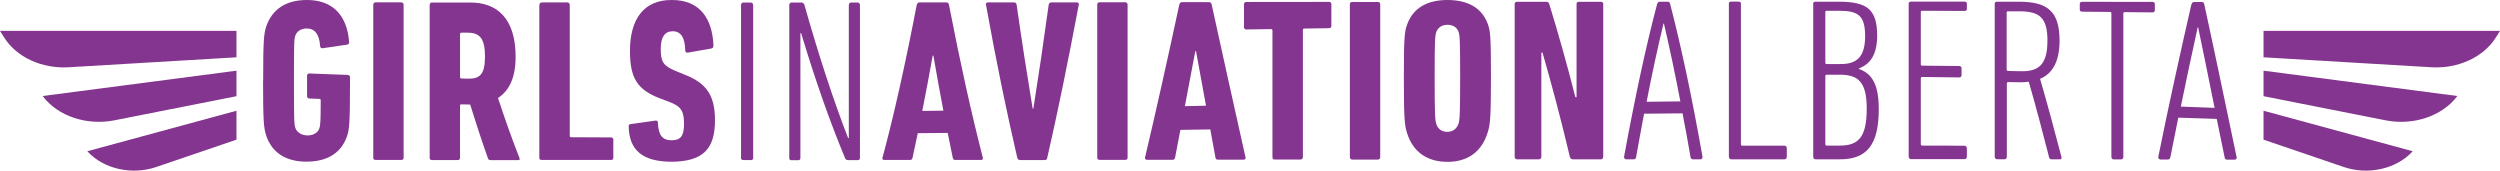
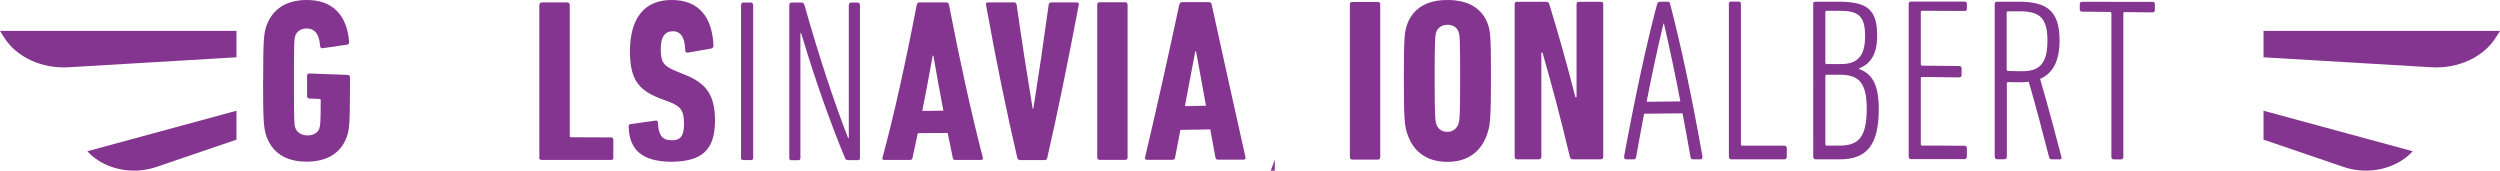
<svg xmlns="http://www.w3.org/2000/svg" id="Layer_1" data-name="Layer 1" viewBox="0 0 278.36 19">
  <defs>
    <style>      .cls-1 {        fill: #84358f;        stroke-width: 0px;      }    </style>
  </defs>
  <g>
    <path class="cls-1" d="M29.3,9c0-4.51.08-5.23.34-6.05C30.29,1.06,31.81,0,34.15,0c2.84-.02,4.49,1.66,4.72,4.65.03.16-.05.29-.21.32-.91.14-1.82.27-2.74.4-.15.02-.26-.06-.28-.25-.08-1.3-.59-1.94-1.47-1.95-.62-.01-1.14.32-1.29.81-.13.41-.15.65-.15,5.18,0,4.48.03,4.67.15,5.06.15.51.7.85,1.34.86.64.01,1.19-.3,1.34-.79.1-.35.15-.58.15-3.12,0-.1-.05-.16-.15-.16-.37-.01-.74-.03-1.11-.04-.15,0-.26-.11-.26-.27,0-.75,0-1.51,0-2.27,0-.16.1-.26.26-.25,1.42.06,2.84.11,4.26.16.15,0,.26.11.26.27,0,.26,0,.52,0,.78,0,4.48-.08,5.08-.36,5.85-.65,1.8-2.17,2.75-4.46,2.76-2.35,0-3.87-1-4.52-2.93-.26-.83-.34-1.56-.34-6.07Z" />
-     <path class="cls-1" d="M41.56.54c0-.17.1-.28.26-.28.95,0,1.91,0,2.86,0,.16,0,.26.12.26.29,0,6.37,0,12.05,0,17.03,0,.14-.1.23-.26.23-.95,0-1.91,0-2.86,0-.15,0-.26-.09-.26-.23,0-5.1,0-10.78,0-17.03Z" />
-     <path class="cls-1" d="M54.62,17.82c-.15,0-.23-.04-.28-.17-.66-1.85-1.32-3.85-1.99-6.01-.33,0-.65-.01-.98-.02-.1,0-.15.05-.15.15,0,2.07,0,4.01,0,5.83,0,.13-.1.22-.26.22-.95,0-1.91,0-2.86,0-.15,0-.26-.09-.26-.22,0-4.89,0-10.57,0-17.03,0-.18.1-.29.26-.29,1.39,0,2.79,0,4.18,0,3.12-.04,5.14,1.84,5.13,6.06,0,2.37-.75,3.78-1.96,4.57.8,2.44,1.6,4.68,2.4,6.71.05.11,0,.21-.13.21-1.03,0-2.06,0-3.1,0ZM54,6.28c0-1.96-.57-2.63-1.88-2.64-.25,0-.5,0-.75,0-.1,0-.15.06-.15.17,0,1.65,0,3.24,0,4.77,0,.11.05.16.15.16.25,0,.5.01.75.02,1.32.02,1.88-.49,1.88-2.47Z" />
    <path class="cls-1" d="M60.06.58c0-.18.1-.31.26-.31.95,0,1.91,0,2.86,0,.15,0,.26.12.26.31,0,5.61,0,10.47,0,14.56,0,.09.05.13.15.14,1.48,0,2.96.02,4.44.02.15,0,.26.09.26.22v2.09c0,.12-.1.2-.26.2-2.57,0-5.14,0-7.72,0-.15,0-.26-.08-.26-.21,0-4.62,0-10.29,0-17.03Z" />
    <path class="cls-1" d="M74.75,18.01c-3.17-.02-4.7-1.25-4.75-3.94,0-.14.05-.23.21-.25.92-.13,1.84-.26,2.76-.39.18-.02.28.05.28.19.05,1.47.52,1.99,1.52,2,.96,0,1.39-.4,1.39-1.83,0-1.41-.31-1.94-1.63-2.44-.35-.13-.71-.27-1.06-.4-2.48-.95-3.33-2.22-3.33-5.29C70.15,2.14,71.67-.02,74.8,0c3.07-.01,4.52,2,4.64,5.08,0,.17-.08.29-.23.32-.88.15-1.75.31-2.63.46-.16.03-.28-.06-.28-.23-.03-1.4-.46-2.15-1.39-2.15-.9,0-1.34.66-1.34,1.97,0,1.45.28,1.87,1.65,2.45.35.14.71.29,1.06.43,2.4.95,3.33,2.32,3.33,5.06,0,3.25-1.37,4.59-4.85,4.62Z" />
    <path class="cls-1" d="M82.51.59c0-.19.1-.31.26-.31.28,0,.55,0,.83,0,.15,0,.26.13.26.31,0,6.83,0,12.5,0,17.03,0,.12-.1.21-.26.2-.28,0-.55,0-.83,0-.16,0-.26-.08-.26-.2,0-4.52,0-10.19,0-17.03Z" />
    <path class="cls-1" d="M87.88.59c0-.19.1-.31.26-.31.34,0,.69,0,1.03,0,.23,0,.33.06.41.31,1.62,5.72,3.23,10.6,4.85,14.78.03,0,.05,0,.08,0,0-4.19,0-9.12,0-14.78,0-.18.1-.31.26-.31.24,0,.48,0,.72,0,.16,0,.26.12.26.31v17.03c0,.13-.1.21-.26.21-.33,0-.65,0-.98,0-.23,0-.34-.04-.41-.21-1.63-3.91-3.27-8.51-4.9-13.93-.03,0-.05,0-.08,0v13.94c0,.12-.1.21-.26.21-.24,0-.48,0-.72,0-.16,0-.26-.08-.26-.21,0-4.56,0-10.24,0-17.03Z" />
    <path class="cls-1" d="M102.07.57c.05-.18.13-.3.28-.3,1.01,0,2.03,0,3.04,0,.16,0,.26.12.28.3,1.26,6.52,2.51,12.12,3.77,17.02.03.13-.05.22-.21.22-.95,0-1.91,0-2.86,0-.18,0-.26-.09-.28-.22-.19-.9-.38-1.83-.57-2.79-1.11.01-2.22.02-3.33.03-.2.95-.4,1.87-.59,2.76-.02.13-.1.22-.28.22-.95,0-1.91,0-2.86,0-.15,0-.23-.08-.21-.21,1.27-4.7,2.55-10.44,3.82-17.04ZM105.04,12.32c-.37-1.93-.74-3.96-1.11-6.12-.03,0-.05,0-.08,0-.39,2.16-.77,4.21-1.16,6.15.78-.01,1.57-.02,2.35-.03Z" />
    <path class="cls-1" d="M113.55,17.81c-.15,0-.23-.09-.28-.23-1.16-4.99-2.32-10.59-3.48-17.02-.05-.18.03-.29.21-.29.97,0,1.94,0,2.92,0,.15,0,.26.09.28.29.59,4.14,1.19,7.97,1.78,11.53.03,0,.05,0,.08,0,.57-3.58,1.14-7.44,1.7-11.53.03-.2.13-.29.28-.29.95,0,1.91,0,2.86,0,.18,0,.26.11.21.28-1.17,6.19-2.34,11.96-3.51,17.04-.03.14-.1.23-.26.23-.93,0-1.86,0-2.79,0Z" />
    <path class="cls-1" d="M122.17.53c0-.17.1-.28.26-.28.95,0,1.91,0,2.86,0,.15,0,.26.11.26.28,0,6.05,0,11.73,0,17.03,0,.14-.1.24-.26.24-.95,0-1.91,0-2.86,0-.15,0-.26-.09-.26-.24,0-5.21,0-10.89,0-17.03Z" />
    <path class="cls-1" d="M131.31.51c.05-.16.13-.27.28-.27,1.01,0,2.03,0,3.04,0,.16,0,.26.11.28.26,1.26,5.79,2.51,11.36,3.77,17.02.03.15-.05.26-.21.26-.95,0-1.91,0-2.86,0-.18,0-.26-.1-.28-.25-.19-1.04-.38-2.08-.57-3.12-1.11.02-2.22.03-3.33.05-.2,1.04-.4,2.06-.59,3.08-.03.15-.1.25-.28.25-.95,0-1.91,0-2.86,0-.15,0-.23-.1-.21-.24,1.27-5.36,2.55-11.14,3.82-17.04ZM134.28,11.77c-.37-2.01-.74-4.03-1.11-6.07-.03,0-.05,0-.08,0-.39,2.06-.77,4.11-1.16,6.12.78-.02,1.57-.03,2.35-.05Z" />
-     <path class="cls-1" d="M141.94,17.77c-.16,0-.26-.1-.26-.26,0-4.75,0-9.46,0-14.12,0-.1-.05-.15-.15-.15-.92.01-1.84.03-2.76.04-.15,0-.26-.1-.26-.26,0-.84,0-1.69,0-2.54,0-.16.1-.26.26-.26,3.07,0,6.14,0,9.21-.01.16,0,.26.1.26.25v2.43c0,.15-.1.25-.26.25-.92.01-1.84.03-2.76.04-.1,0-.15.05-.15.15v14.16c0,.16-.1.27-.26.27-.95,0-1.91,0-2.86,0Z" />
+     <path class="cls-1" d="M141.94,17.77v2.43c0,.15-.1.25-.26.25-.92.01-1.84.03-2.76.04-.1,0-.15.05-.15.15v14.16c0,.16-.1.27-.26.27-.95,0-1.91,0-2.86,0Z" />
    <path class="cls-1" d="M150.3.46c0-.15.1-.24.26-.24.95,0,1.91,0,2.86,0,.15,0,.26.1.26.24v17.03c0,.17-.1.28-.26.28-.95,0-1.91,0-2.86,0-.15,0-.26-.11-.26-.27,0-5.98,0-11.66,0-17.03Z" />
    <path class="cls-1" d="M156.67,14.82c-.28-.82-.36-1.66-.36-6.21,0-4.48.08-5.09.36-5.87C157.32.92,158.87,0,161.16,0c2.29,0,3.84.89,4.49,2.65.28.76.36,1.31.36,5.77,0,4.57-.08,5.47-.36,6.31-.64,2.12-2.19,3.3-4.49,3.29-2.3,0-3.84-1.14-4.49-3.19ZM162.4,13.76c.13-.42.18-.98.18-5.28,0-4.21-.05-4.53-.18-4.94-.16-.46-.59-.78-1.24-.78-.65,0-1.08.35-1.24.81-.13.41-.18.74-.18,4.96,0,4.3.05,4.84.18,5.26.15.52.59.9,1.24.89.64,0,1.08-.4,1.24-.93Z" />
    <path class="cls-1" d="M168.65.42c0-.13.1-.22.26-.22,1.07,0,2.15,0,3.22,0,.21,0,.31.07.36.22.97,3.13,1.94,6.57,2.92,10.4.04,0,.09,0,.13,0,0-3.84,0-7.31,0-10.4,0-.13.1-.22.26-.22.82,0,1.63,0,2.45,0,.16,0,.26.09.26.21v17.03c0,.18-.1.3-.26.3-1.03,0-2.06,0-3.1,0-.21,0-.31-.09-.36-.3-1.01-4.25-2.03-8.08-3.04-11.58-.04,0-.09,0-.13,0,0,3.52,0,7.38,0,11.58,0,.18-.1.3-.26.3-.82,0-1.63,0-2.45,0-.16,0-.26-.12-.26-.29,0-6.44,0-12.11,0-17.03Z" />
    <path class="cls-1" d="M184.54.4c.05-.13.13-.21.28-.21.28,0,.57,0,.85,0,.16,0,.26.08.28.21,1.2,4.61,2.41,10.24,3.61,17.03.03.18-.08.31-.23.31-.28,0-.55,0-.83,0-.18,0-.26-.12-.28-.31-.29-1.67-.58-3.27-.88-4.81-1.43.01-2.86.02-4.28.04-.29,1.53-.59,3.13-.88,4.78-.02.18-.1.3-.26.3-.28,0-.55,0-.83,0-.16,0-.28-.12-.26-.3,1.23-6.67,2.46-12.41,3.69-17.03ZM187.1,11.3c-.61-3.19-1.22-6.07-1.83-8.67-.02,0-.03,0-.05,0-.63,2.61-1.26,5.51-1.88,8.7,1.26-.01,2.51-.03,3.77-.04Z" />
    <path class="cls-1" d="M192.49.39c0-.12.1-.21.26-.21.28,0,.55,0,.83,0,.16,0,.26.08.26.21v15.65c0,.12.05.18.15.18,1.57,0,3.13,0,4.7,0,.15,0,.26.12.26.31v.9c0,.19-.1.31-.26.31-1.98,0-3.96,0-5.93,0-.16,0-.26-.12-.26-.31V.39Z" />
    <path class="cls-1" d="M201.88.39c0-.12.1-.2.26-.2.91,0,1.82,0,2.74,0,2.97.03,4.13.84,4.13,3.76,0,2.05-.7,3.17-2.04,3.67v.05c1.31.48,2.22,1.48,2.22,4.48,0,3.96-1.31,5.62-4.41,5.59-.88,0-1.75,0-2.63,0-.16,0-.26-.13-.26-.31V.39ZM204.93,7.13c1.83.02,2.73-.82,2.74-3.07,0-2.32-.75-2.84-2.81-2.86-.49,0-.98,0-1.47,0-.1,0-.15.04-.15.13v5.65c0,.1.05.15.15.15.52,0,1.03,0,1.55,0ZM203.38,16.21c.47,0,.95,0,1.42,0,2.17.02,3.04-.97,3.05-4.11,0-2.97-.95-3.75-2.89-3.78-.52,0-1.05,0-1.57,0-.1,0-.15.05-.15.16v7.55c0,.12.05.18.15.18Z" />
    <path class="cls-1" d="M212.52.39c0-.12.1-.21.26-.21,1.99,0,3.97,0,5.96,0,.16,0,.26.08.26.21v.62c0,.13-.1.22-.26.21-1.57,0-3.15-.01-4.72-.02-.1,0-.15.04-.15.13v5.83c0,.1.05.15.15.15,1.38.01,2.75.03,4.13.04.15,0,.26.1.26.26v.75c0,.16-.1.26-.26.26-1.38-.02-2.75-.03-4.13-.05-.1,0-.15.05-.15.16v7.3c0,.12.05.18.15.18,1.57,0,3.15,0,4.72.02.16,0,.26.12.26.3v.88c0,.18-.1.31-.26.31-1.99,0-3.97,0-5.96,0-.16,0-.26-.12-.26-.31V.39Z" />
    <path class="cls-1" d="M228.44,17.74c-.15,0-.23-.06-.28-.21-.76-2.97-1.51-5.8-2.27-8.43-.34.05-.7.07-1.08.06-.4,0-.81-.02-1.21-.02-.1,0-.15.05-.15.15v8.14c0,.18-.1.3-.26.3-.28,0-.55,0-.83,0-.16,0-.26-.12-.26-.3V.4c0-.13.1-.21.26-.21.83,0,1.67,0,2.5,0,3.07.02,4.46,1.03,4.46,4.33,0,2.3-.77,3.67-2.17,4.26.79,2.71,1.58,5.61,2.37,8.66.05.18,0,.3-.13.3-.32,0-.64,0-.96,0ZM227.97,4.5c0-2.51-.88-3.22-3.02-3.24-.46,0-.91,0-1.37,0-.1,0-.15.04-.15.13v6.35c0,.1.05.15.15.16.46,0,.91.02,1.37.03,2.09.06,3.02-.77,3.02-3.41Z" />
    <path class="cls-1" d="M235.35,17.75c-.15,0-.26-.12-.26-.29V1.47c0-.09-.05-.14-.16-.14-1.03,0-2.06-.02-3.1-.03-.16,0-.26-.09-.26-.23,0-.22,0-.44,0-.65,0-.13.1-.22.26-.22,2.61,0,5.23,0,7.84.01.16,0,.26.1.26.24v.69c0,.14-.1.24-.26.24-1.03-.01-2.06-.02-3.1-.03-.1,0-.15.05-.15.14v15.98c0,.17-.1.28-.26.28-.28,0-.55,0-.83,0Z" />
-     <path class="cls-1" d="M244.02.47c.05-.15.13-.25.28-.25.28,0,.57,0,.85,0,.16,0,.26.1.28.25,1.2,5.49,2.41,11.36,3.61,17.05.03.15-.08.26-.23.26-.28,0-.55,0-.83,0-.18,0-.26-.11-.28-.26-.29-1.42-.58-2.85-.88-4.28-1.43-.05-2.86-.09-4.28-.14-.29,1.43-.59,2.89-.88,4.39-.03.16-.1.27-.26.27-.28,0-.55,0-.83,0-.16,0-.28-.11-.26-.28,1.23-6.1,2.46-11.61,3.69-17.01ZM246.58,12c-.61-3.03-1.22-6.05-1.83-8.96-.02,0-.03,0-.05,0-.63,2.89-1.26,5.8-1.88,8.83,1.26.04,2.51.09,3.77.14Z" />
  </g>
  <path class="cls-1" d="M26.33,12.33l-16.61,4.51.02.02c1.79,1.96,4.96,2.67,7.7,1.72l8.89-3.03v-3.22Z" />
-   <path class="cls-1" d="M26.33,7.87l-21.58,2.82.03.04c1.67,2.2,4.86,3.27,7.94,2.67l13.61-2.69v-2.84Z" />
  <path class="cls-1" d="M26.33,3.44H0c.15.25.3.49.46.73,1.37,2.19,4.2,3.5,7.18,3.32l18.69-1.11v-2.93Z" />
  <path class="cls-1" d="M252.03,12.33l16.61,4.51-.02.02c-1.79,1.96-4.96,2.67-7.7,1.72l-8.89-3.03v-3.22Z" />
-   <path class="cls-1" d="M252.03,7.87l21.58,2.82-.03.04c-1.67,2.2-4.86,3.27-7.94,2.67l-13.61-2.69v-2.84Z" />
  <path class="cls-1" d="M252.03,3.44h26.33c-.15.25-.3.49-.46.73-1.37,2.19-4.2,3.5-7.18,3.32l-18.69-1.11v-2.93Z" />
</svg>